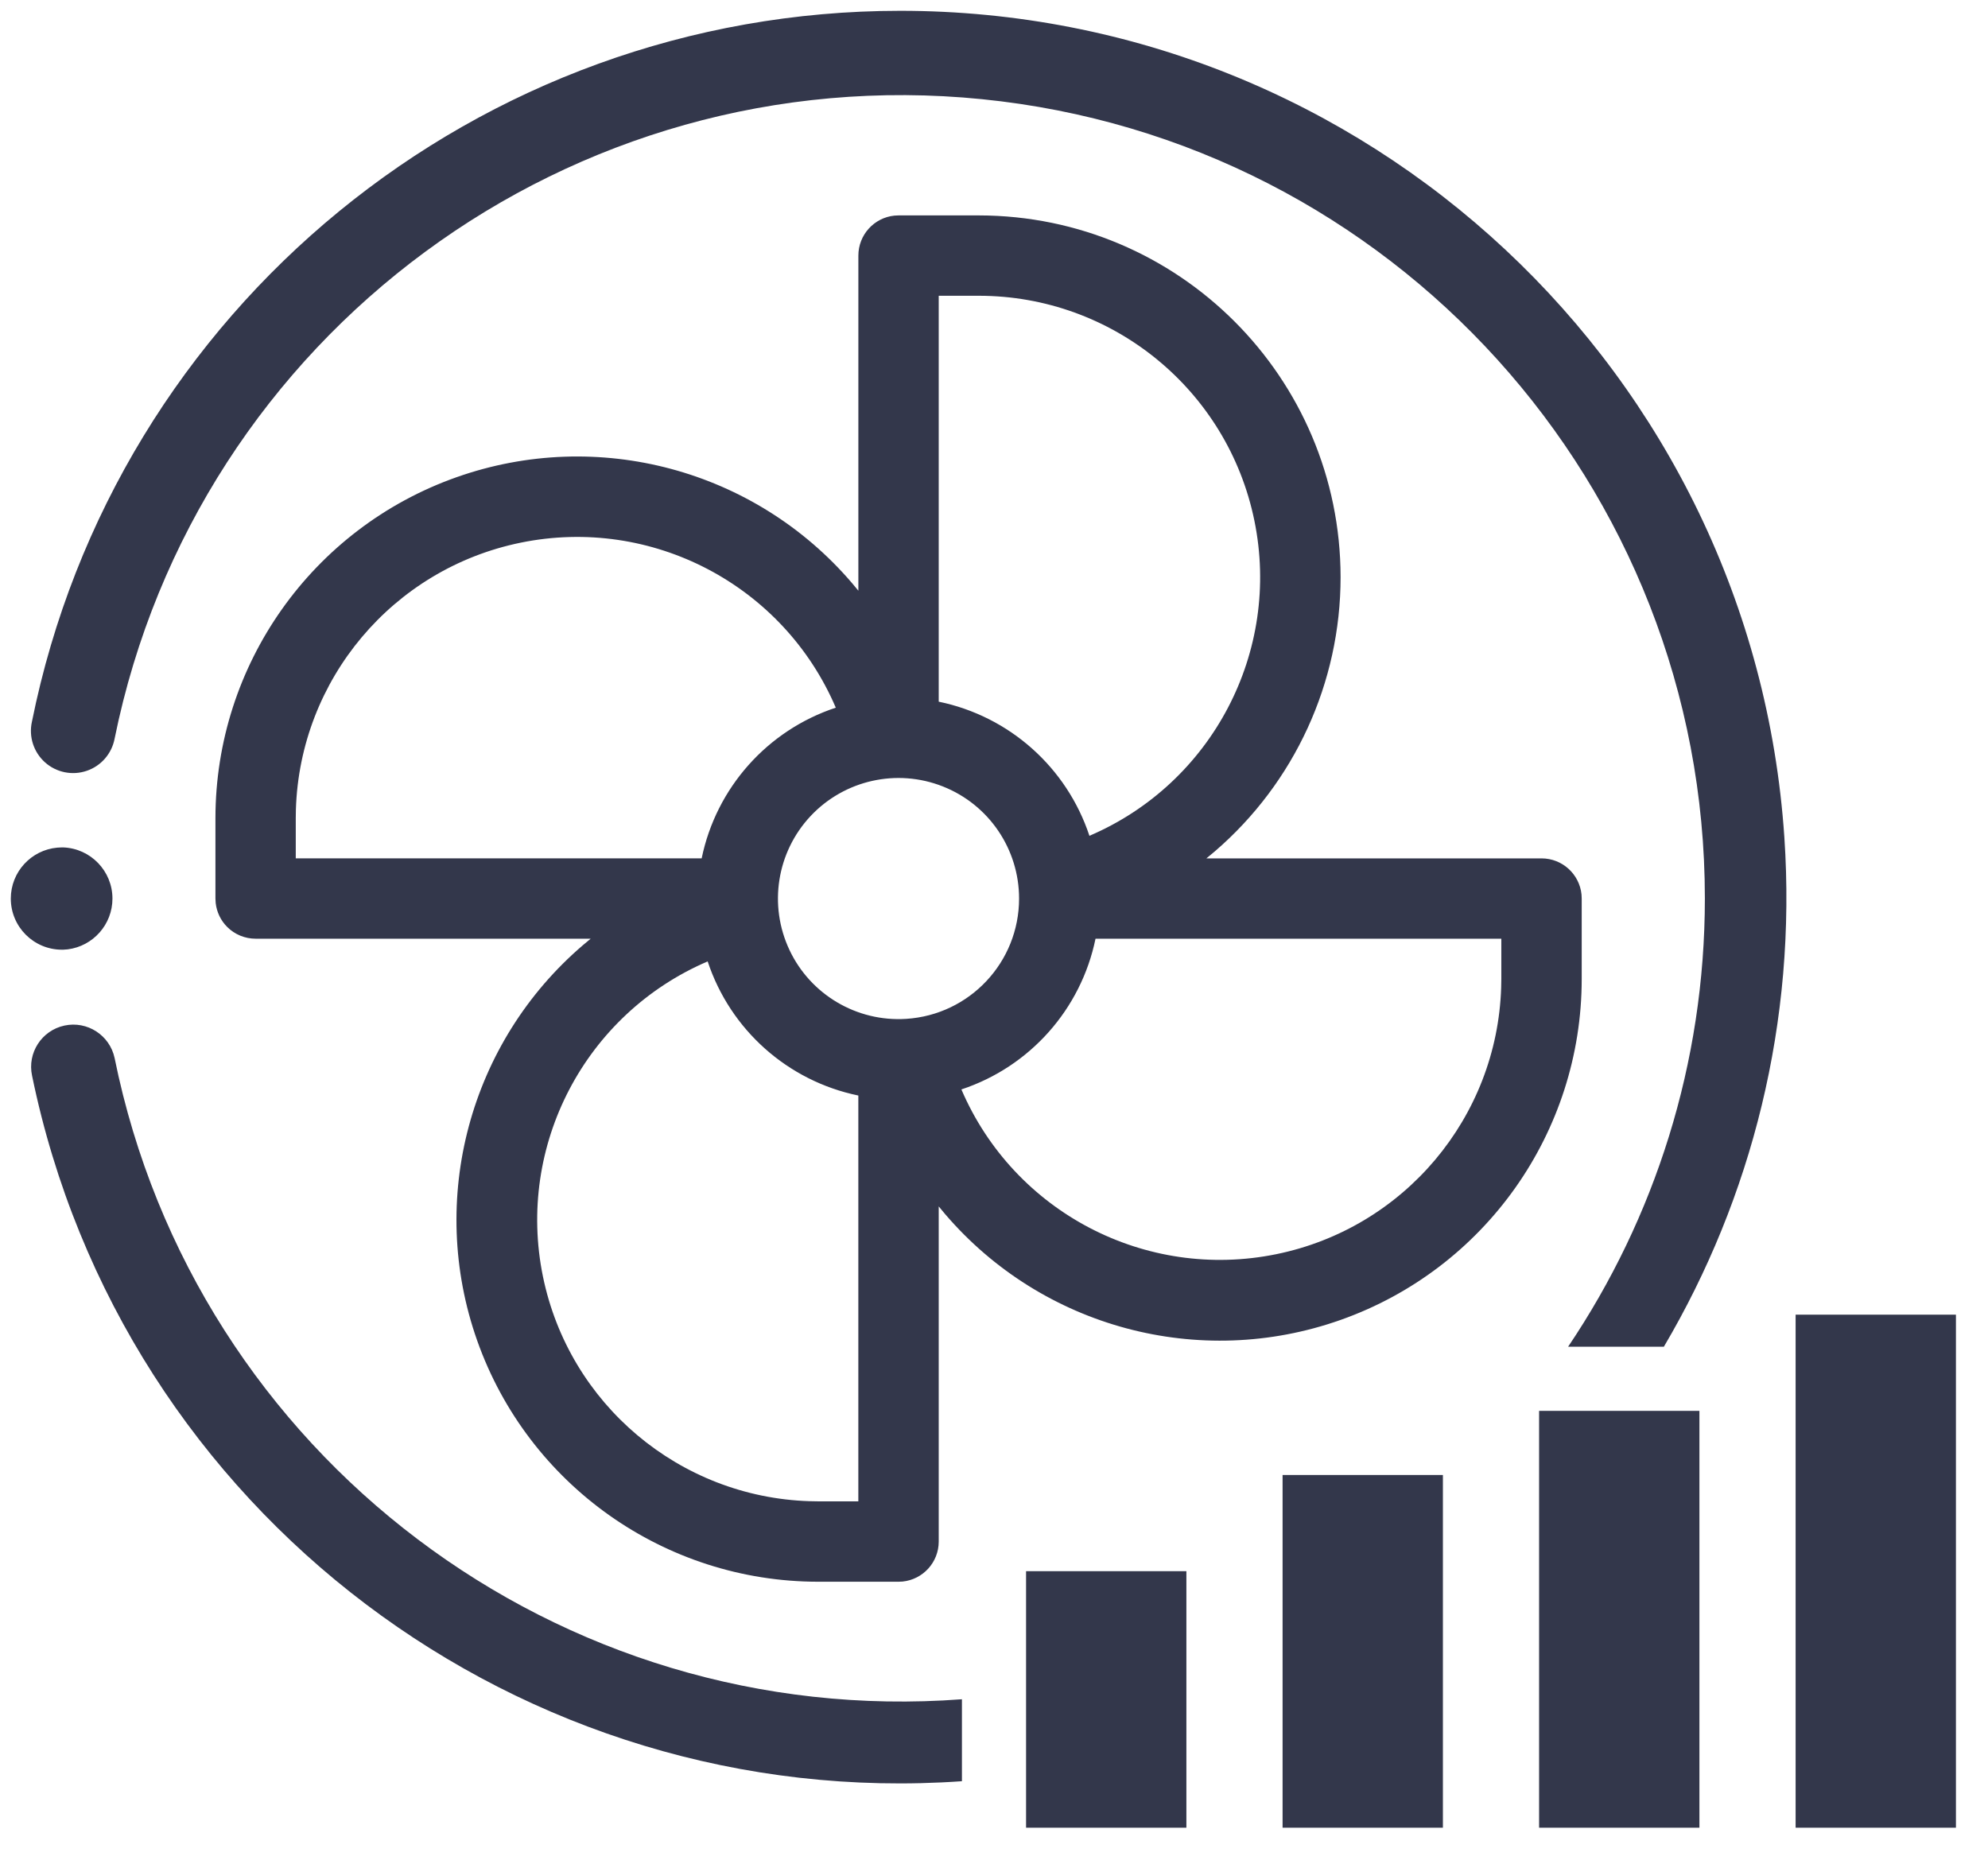
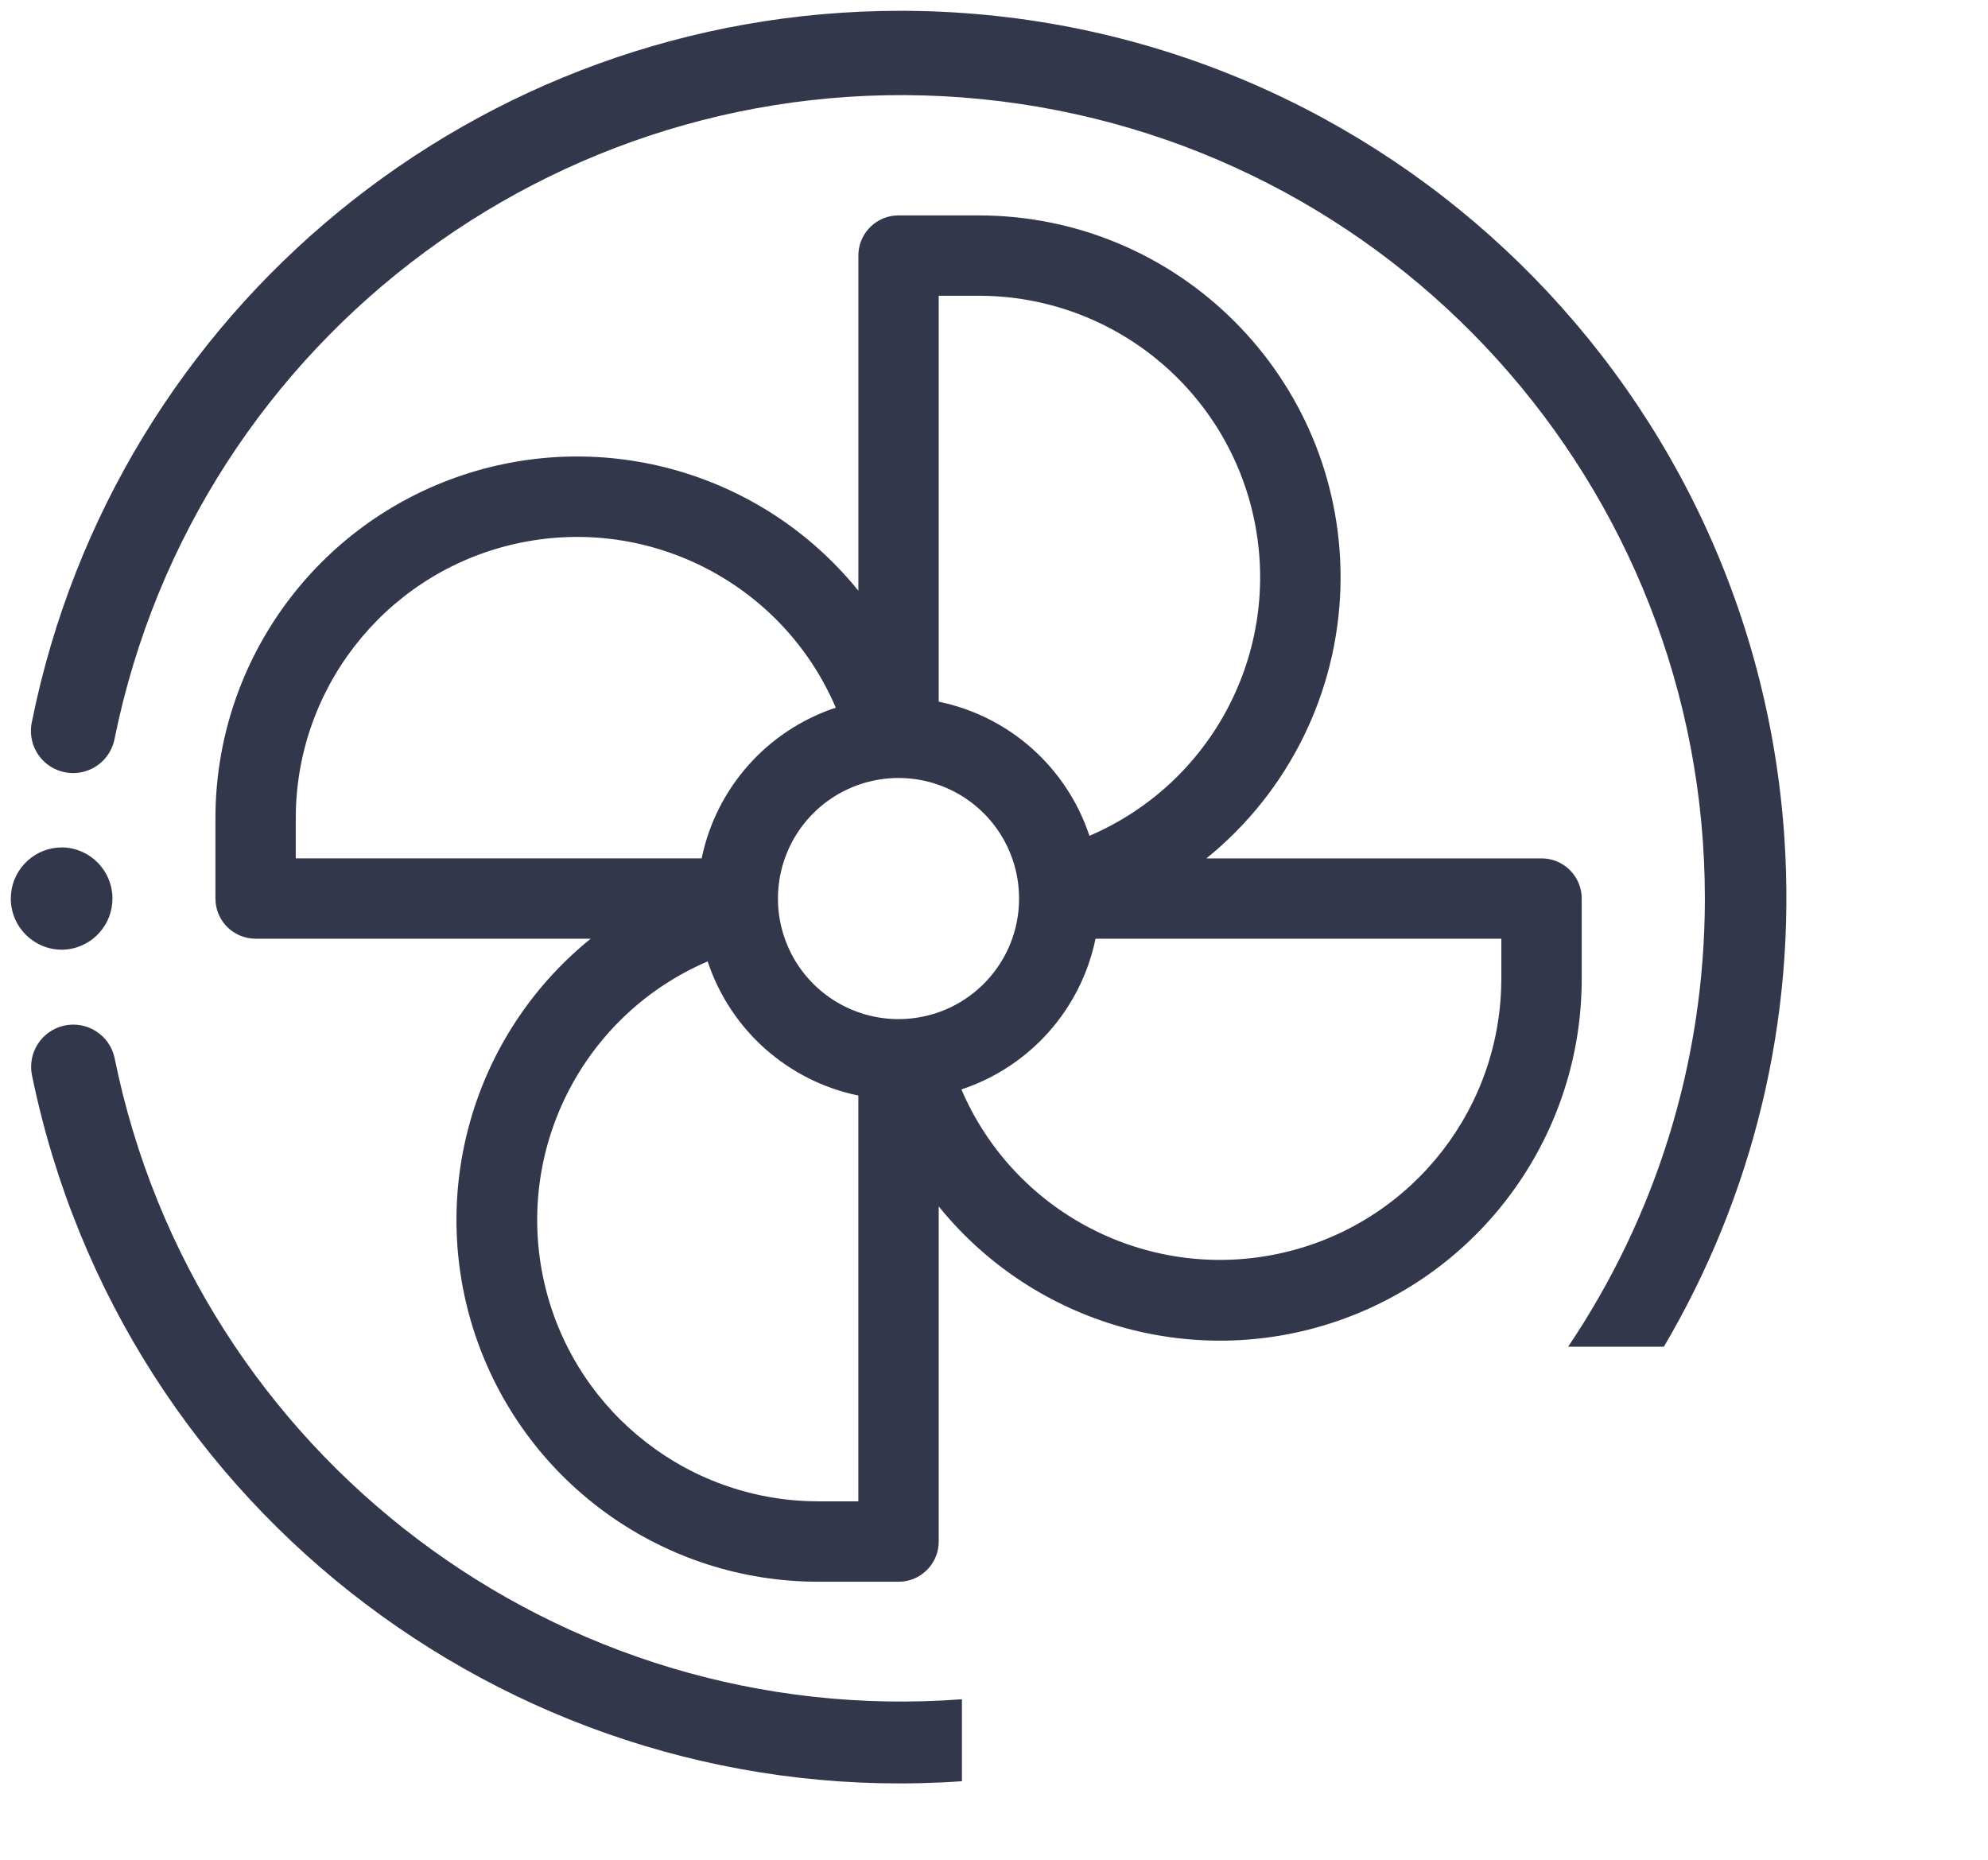
<svg xmlns="http://www.w3.org/2000/svg" width="62px" height="58px" viewBox="0 0 62 58" version="1.1">
  <title>icon-turbine</title>
  <g id="Page-1" stroke="none" stroke-width="1" fill="none" fill-rule="evenodd">
    <g id="icon-turbine" fill="#33374B">
      <path d="M3.574,32.995 C6.089,45.398 17.445,53.943 30,52.994 L30,55.55 C16.286,56.519 3.808,47.194 1,33.547 C0.847,32.837 1.299,32.137 2.01,31.984 C2.721,31.831 3.421,32.284 3.574,32.995 Z M30.529,6.718 C36.756,6.725 41.802,11.771 41.809,17.997 C41.81,21.29 40.373,24.413 37.885,26.553 L37.624,26.77 L48.076,26.77 C48.725,26.77 49.258,27.263 49.323,27.895 L49.329,28.023 L49.329,30.529 C49.329,35.309 46.316,39.57 41.81,41.164 C37.402,42.724 32.501,41.4 29.475,37.863 L29.276,37.624 L29.276,48.076 C29.276,48.725 28.783,49.258 28.151,49.323 L28.023,49.329 L25.516,49.329 C20.737,49.328 16.476,46.315 14.882,41.809 C13.323,37.401 14.646,32.5 18.183,29.474 L18.422,29.275 L7.972,29.275 C7.64,29.275 7.321,29.144 7.086,28.909 C6.884,28.708 6.759,28.445 6.727,28.165 L6.719,28.023 L6.719,25.516 C6.72,20.737 9.732,16.477 14.237,14.883 C18.645,13.324 23.546,14.646 26.571,18.183 L26.77,18.422 L26.77,7.971 C26.77,7.322 27.263,6.788 27.895,6.724 L28.023,6.718 L30.529,6.718 Z M22.07,29.983 C18.244,31.624 16.098,35.728 16.932,39.807 C17.749,43.797 21.198,46.688 25.245,46.817 L25.516,46.822 L26.769,46.822 L26.769,34.166 C24.568,33.712 22.776,32.117 22.07,29.983 Z M28.078,0.337 C42.617,0.34 54.668,11.607 55.649,26.112 C56.038,31.869 54.631,37.355 51.891,42 L48.905,42 C51.605,37.992 53.17,33.172 53.17,28.016 C53.17,15.151 43.425,4.378 30.624,3.093 C17.823,1.808 6.13,10.43 3.574,23.038 C3.485,23.505 3.153,23.888 2.703,24.04 C2.253,24.193 1.756,24.091 1.402,23.774 C1.049,23.457 0.893,22.975 0.995,22.511 C3.593,9.615 14.923,0.338 28.078,0.337 Z M46.822,29.276 L34.166,29.276 C33.712,31.478 32.117,33.27 29.983,33.976 C31.624,37.802 35.728,39.948 39.807,39.113 C43.797,38.297 46.688,34.847 46.817,30.8 L46.822,30.529 L46.822,29.276 Z M25.28,25.45 C24.225,26.575 23.963,28.23 24.621,29.626 C25.278,31.021 26.722,31.873 28.261,31.775 C30.241,31.649 31.782,30.007 31.782,28.023 C31.783,26.481 30.84,25.094 29.406,24.527 C27.972,23.959 26.336,24.325 25.28,25.45 Z M1.972,26.428 C2.829,26.461 3.507,27.166 3.507,28.023 C3.507,28.833 2.902,29.507 2.113,29.607 L1.972,29.618 L1.932,29.618 C1.051,29.618 0.337,28.904 0.337,28.023 C0.337,27.191 0.974,26.508 1.787,26.435 L1.932,26.428 L1.972,26.428 Z M16.239,16.924 C12.246,17.741 9.354,21.195 9.228,25.245 L9.224,25.516 L9.224,26.769 L21.883,26.769 C22.337,24.568 23.932,22.776 26.066,22.07 C24.427,18.239 20.321,16.089 16.239,16.924 Z M30.529,9.224 L29.276,9.224 L29.276,21.883 C31.478,22.337 33.27,23.932 33.976,26.066 C37.806,24.427 39.957,20.321 39.121,16.239 C38.286,12.157 34.696,9.226 30.529,9.224 Z" id="Combined-Shape" fill-rule="nonzero" />
-       <path d="M61,41 L61,57 L56,57 L56,41 L61,41 Z M53,41 L53,54 L48,54 L48,41 L53,41 Z M45,41 L45,52 L40,52 L40,41 L45,41 Z M37,41 L37,49 L32,49 L32,41 L37,41 Z" id="Combined-Shape" transform="translate(46.5, 49) scale(1, -1) translate(-46.5, -49) " />
    </g>
  </g>
</svg>